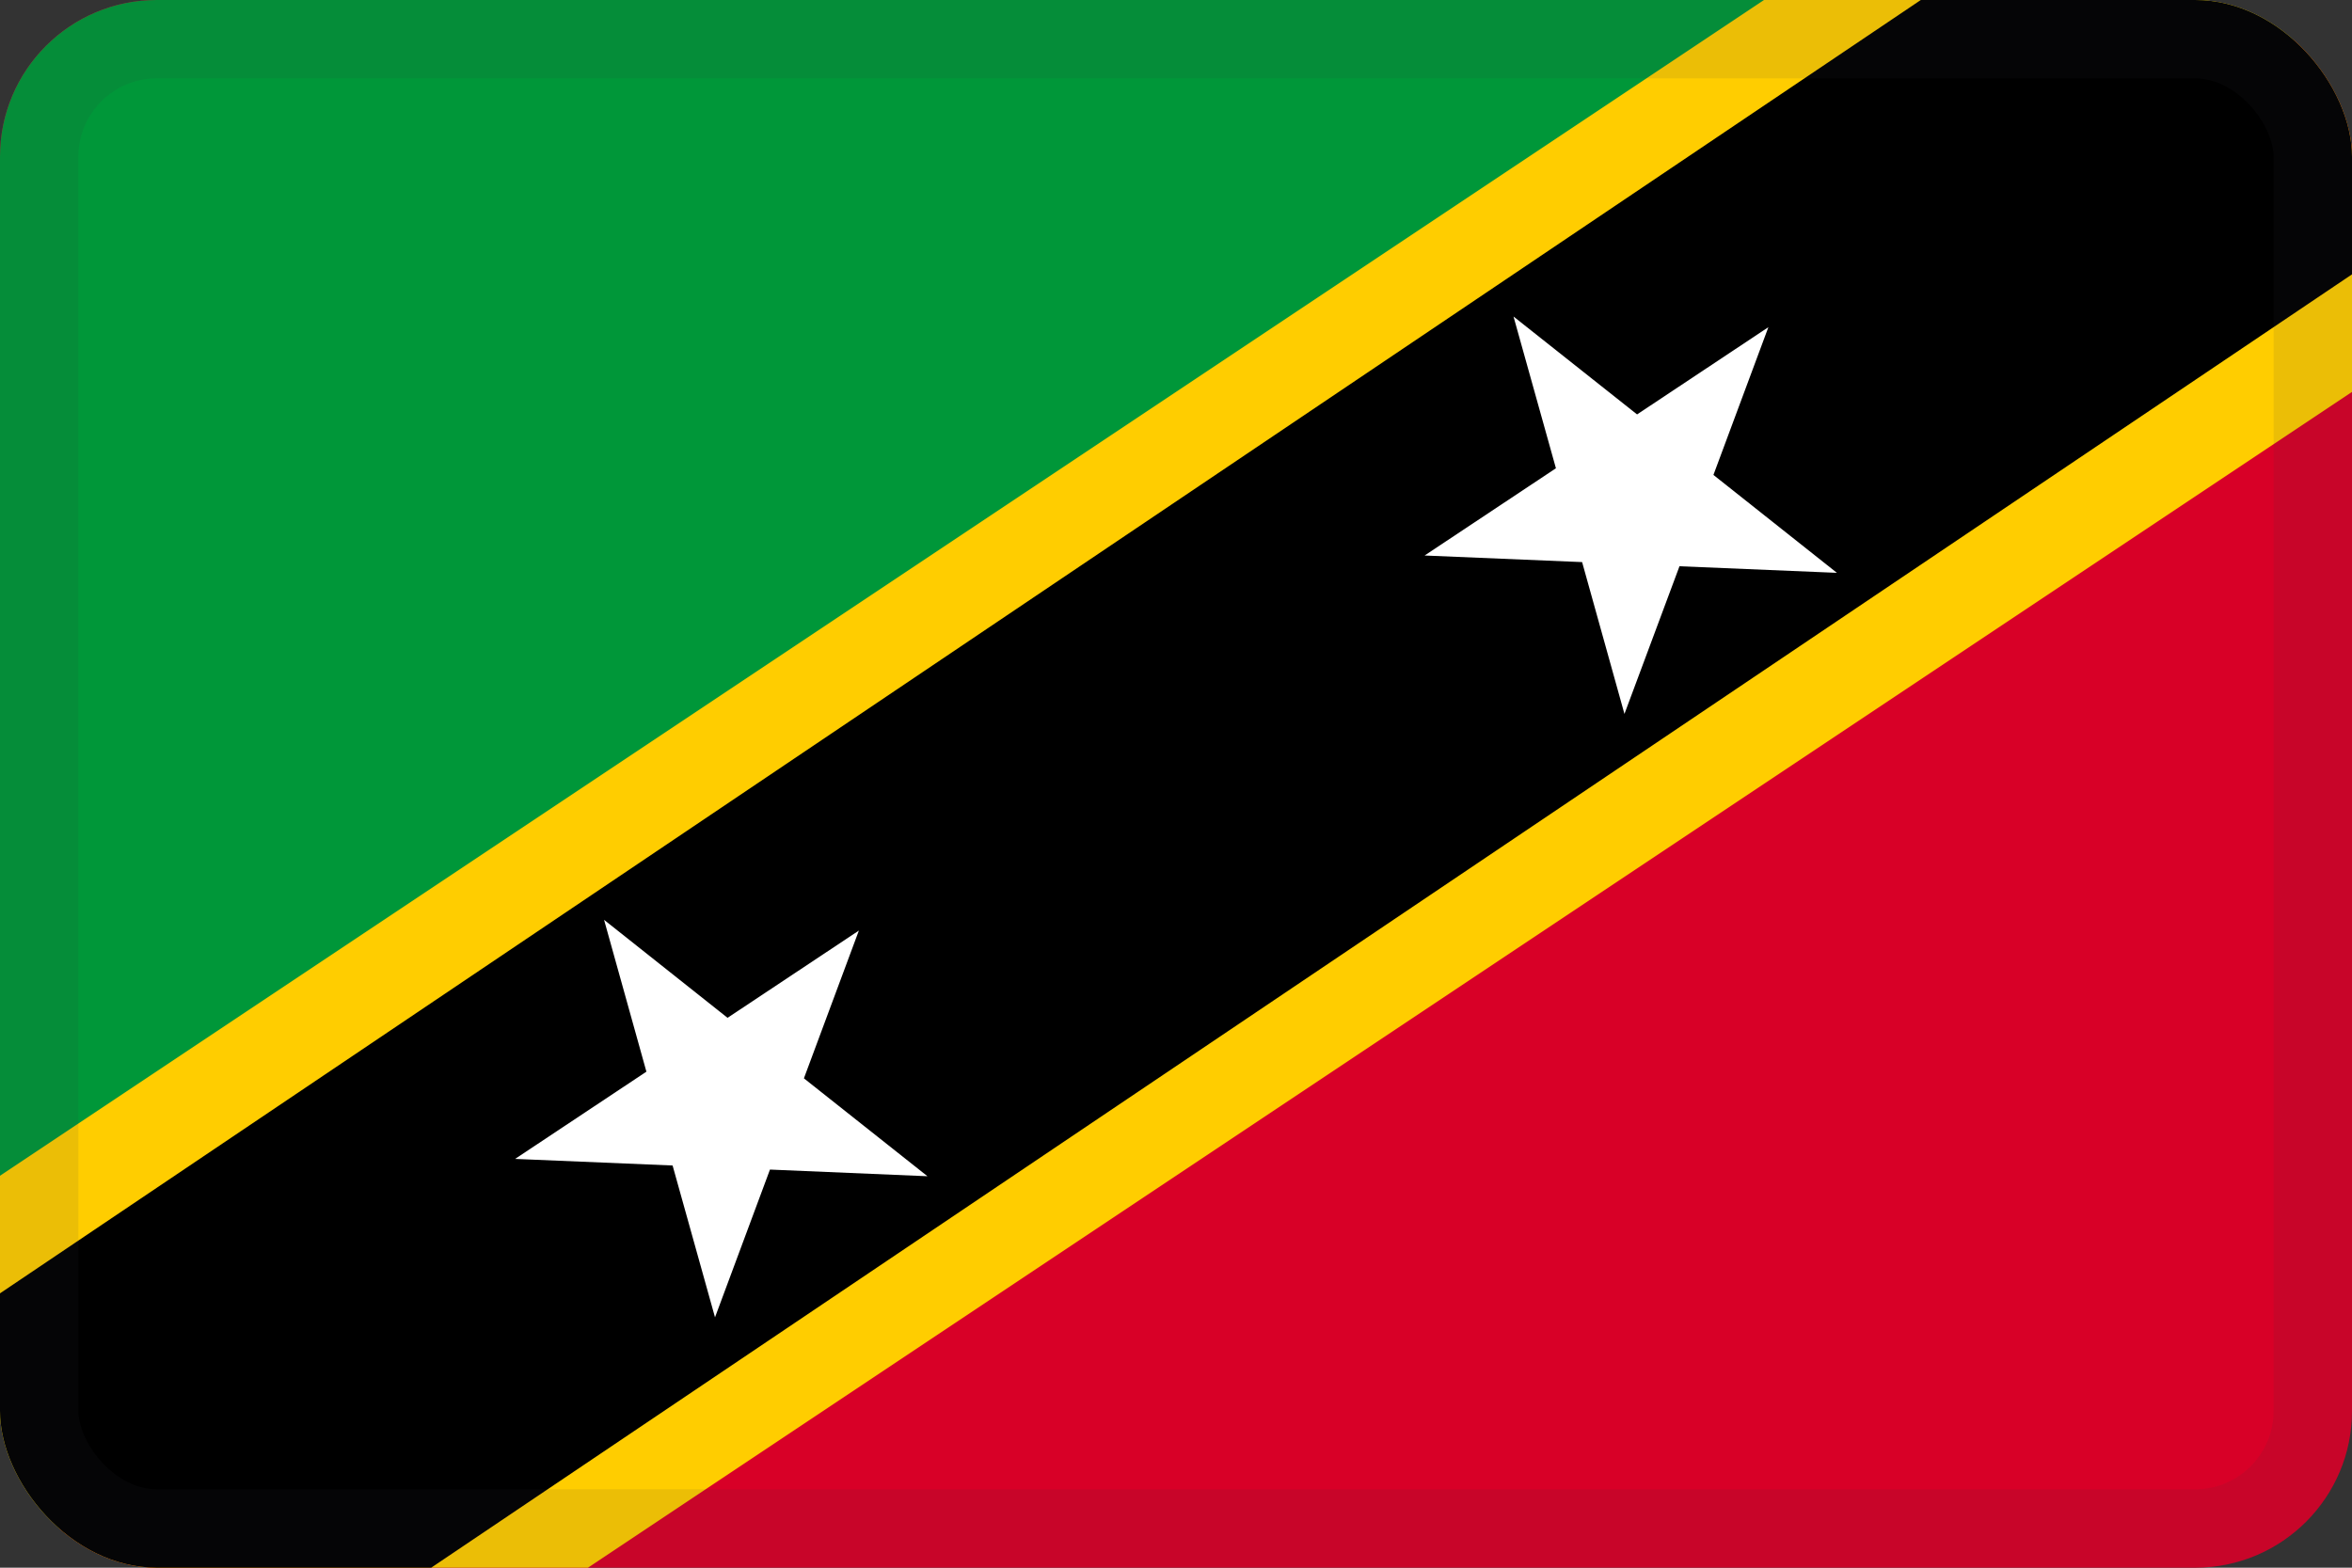
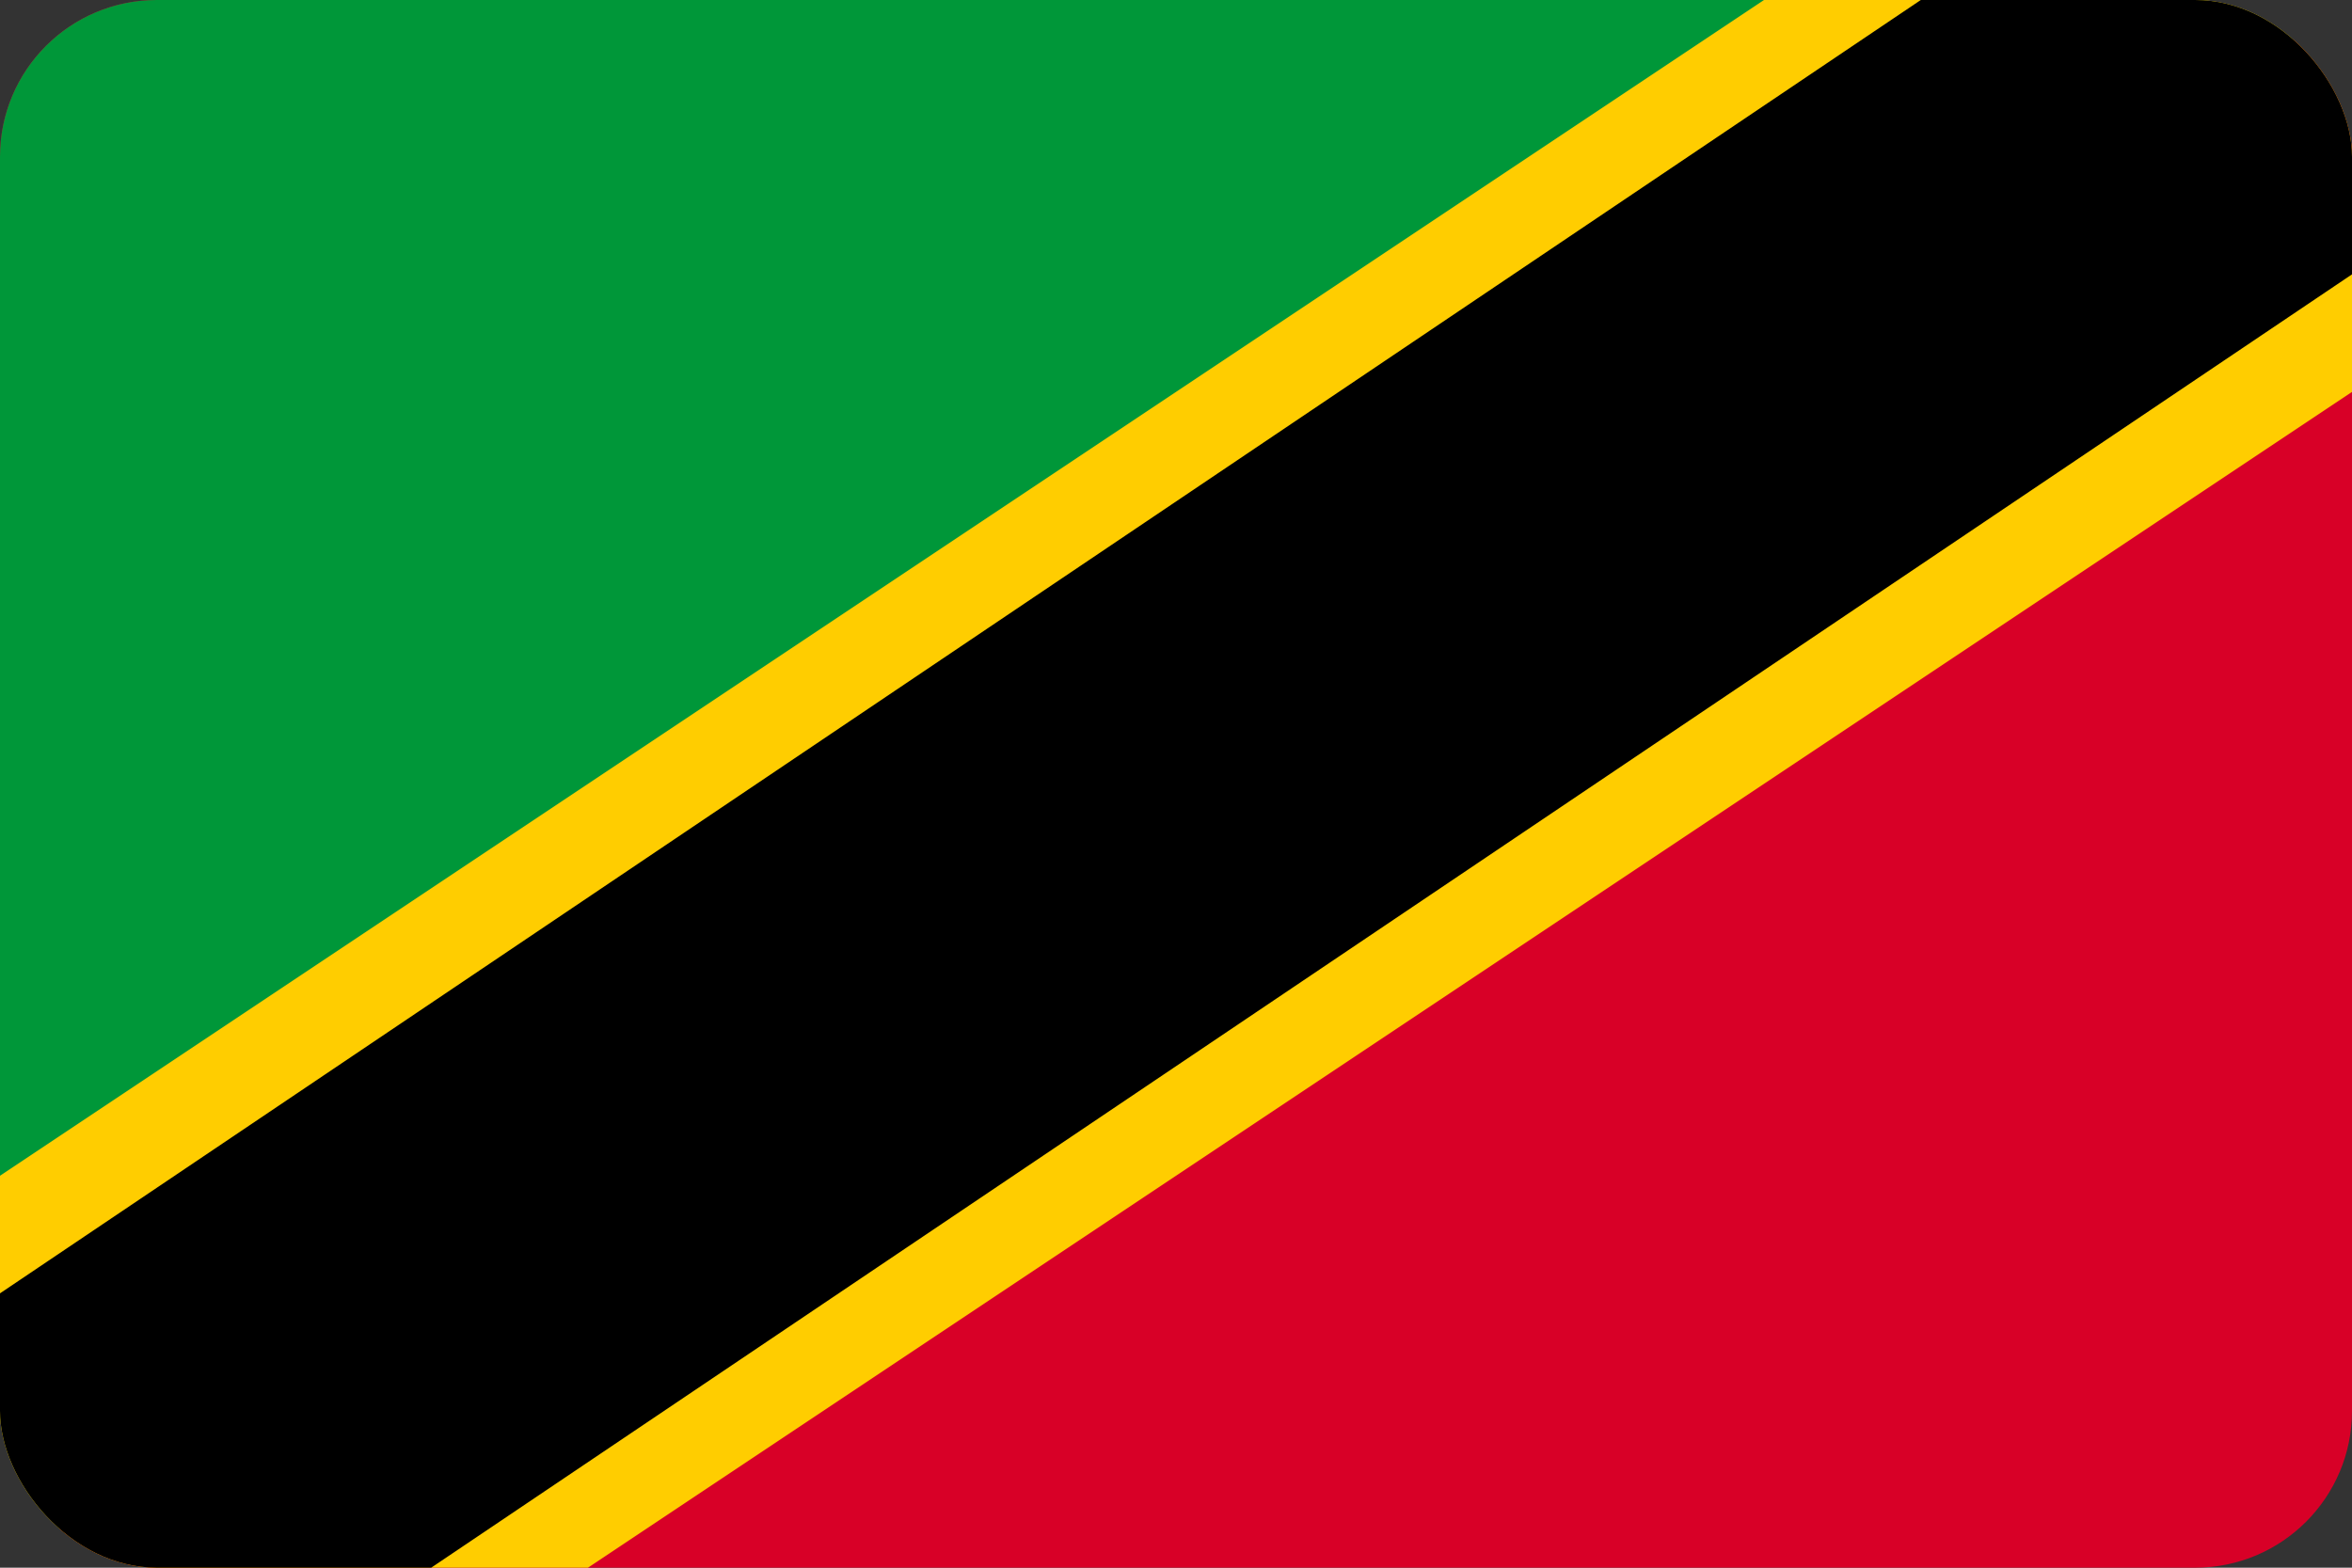
<svg xmlns="http://www.w3.org/2000/svg" width="30" height="20" viewBox="0 0 30 20" fill="none">
  <rect x="0" y="0" width="30" height="20" fill="#333333" stroke="none" />
  <g clip-path="url(#clip0_44_14275)">
    <path d="M30 0H0V20H30V0Z" fill="#D80027" />
    <path d="M0 20L30 0H0V20Z" fill="#009739" />
    <path d="M0 15L22.5 0H30V5L7.5 20H0V15Z" fill="#FFCD00" />
    <path d="M0 20V16.5L24.5 0H30V3.5L5.5 20H0Z" fill="black" />
-     <path d="M19.305 4.038L20.881 5.287L22.556 4.174L21.855 6.059L23.43 7.308L21.422 7.224L20.72 9.108L20.18 7.171L18.171 7.087L19.846 5.974L19.305 4.038Z" fill="white" />
-     <path d="M7.705 11.735L9.28 12.985L10.955 11.872L10.254 13.757L11.83 15.006L9.821 14.921L9.12 16.806L8.579 14.869L6.57 14.785L8.245 13.672L7.705 11.735Z" fill="white" />
  </g>
-   <rect x="0.5" y="0.5" width="29" height="19" rx="1.5" stroke="#343A40" stroke-opacity="0.1" />
  <defs>
    <clipPath id="clip0_44_14275">
      <rect width="30" height="20" rx="2" fill="white" />
    </clipPath>
  </defs>
</svg>